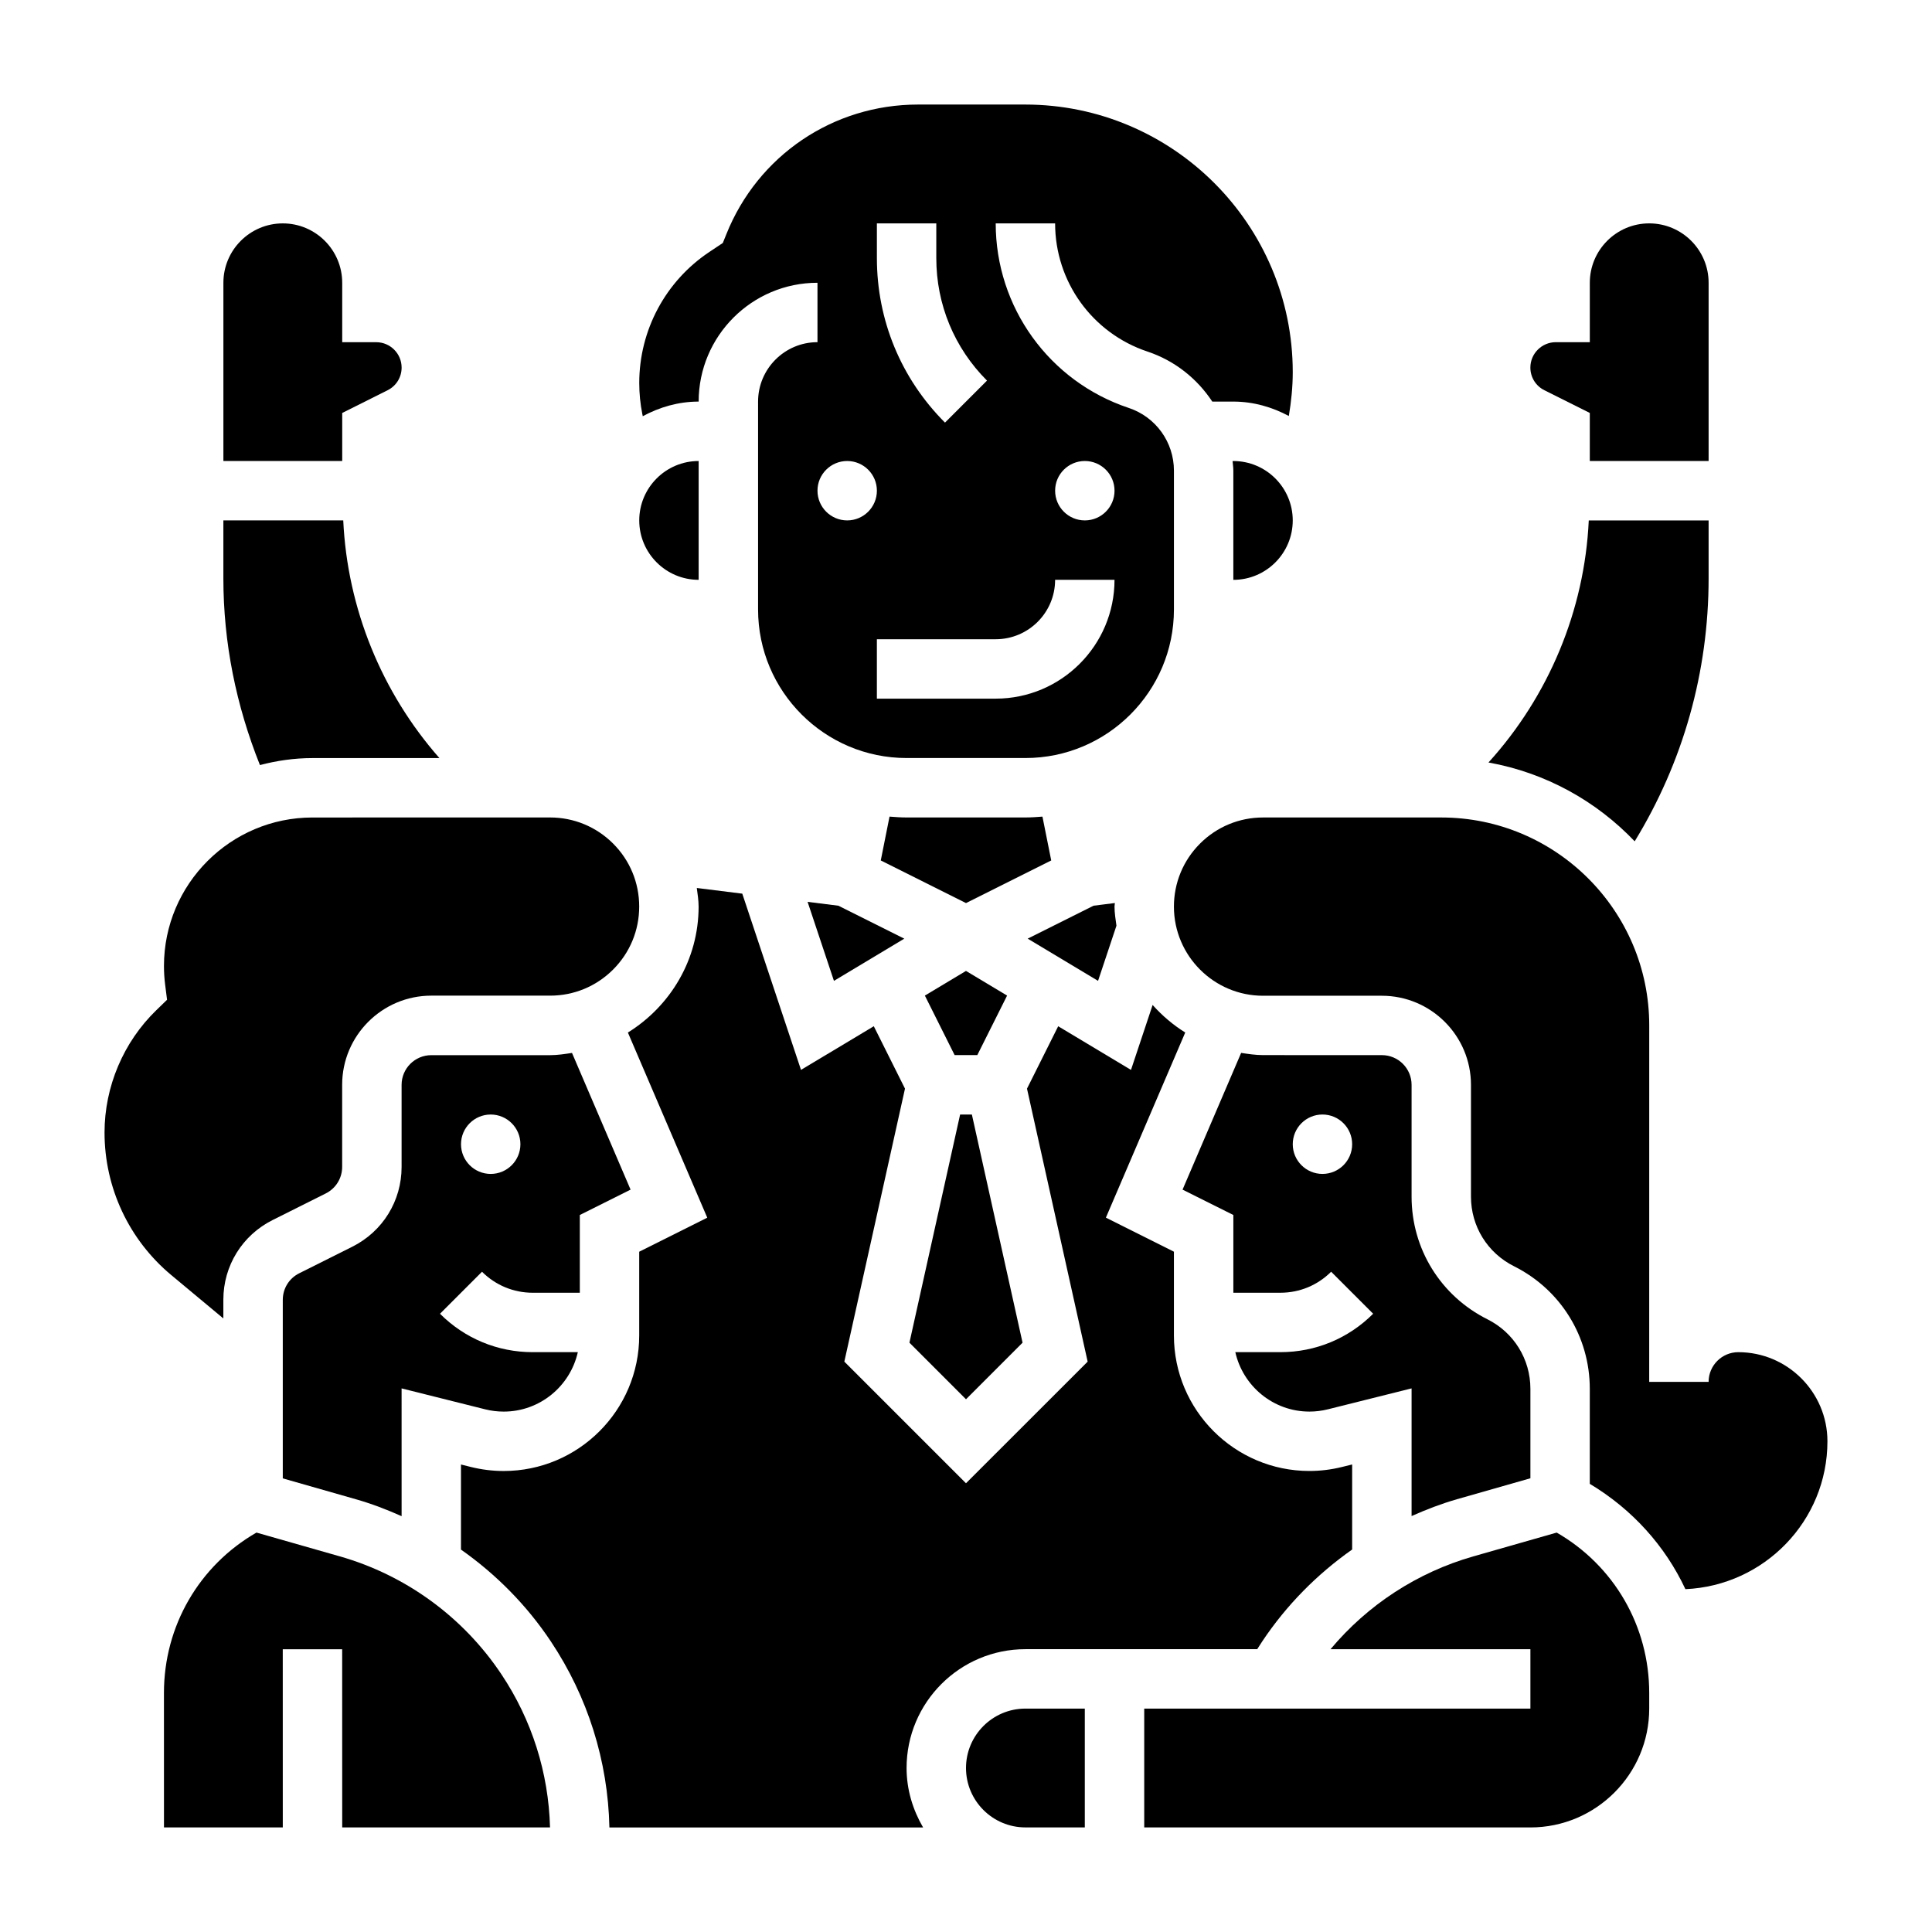
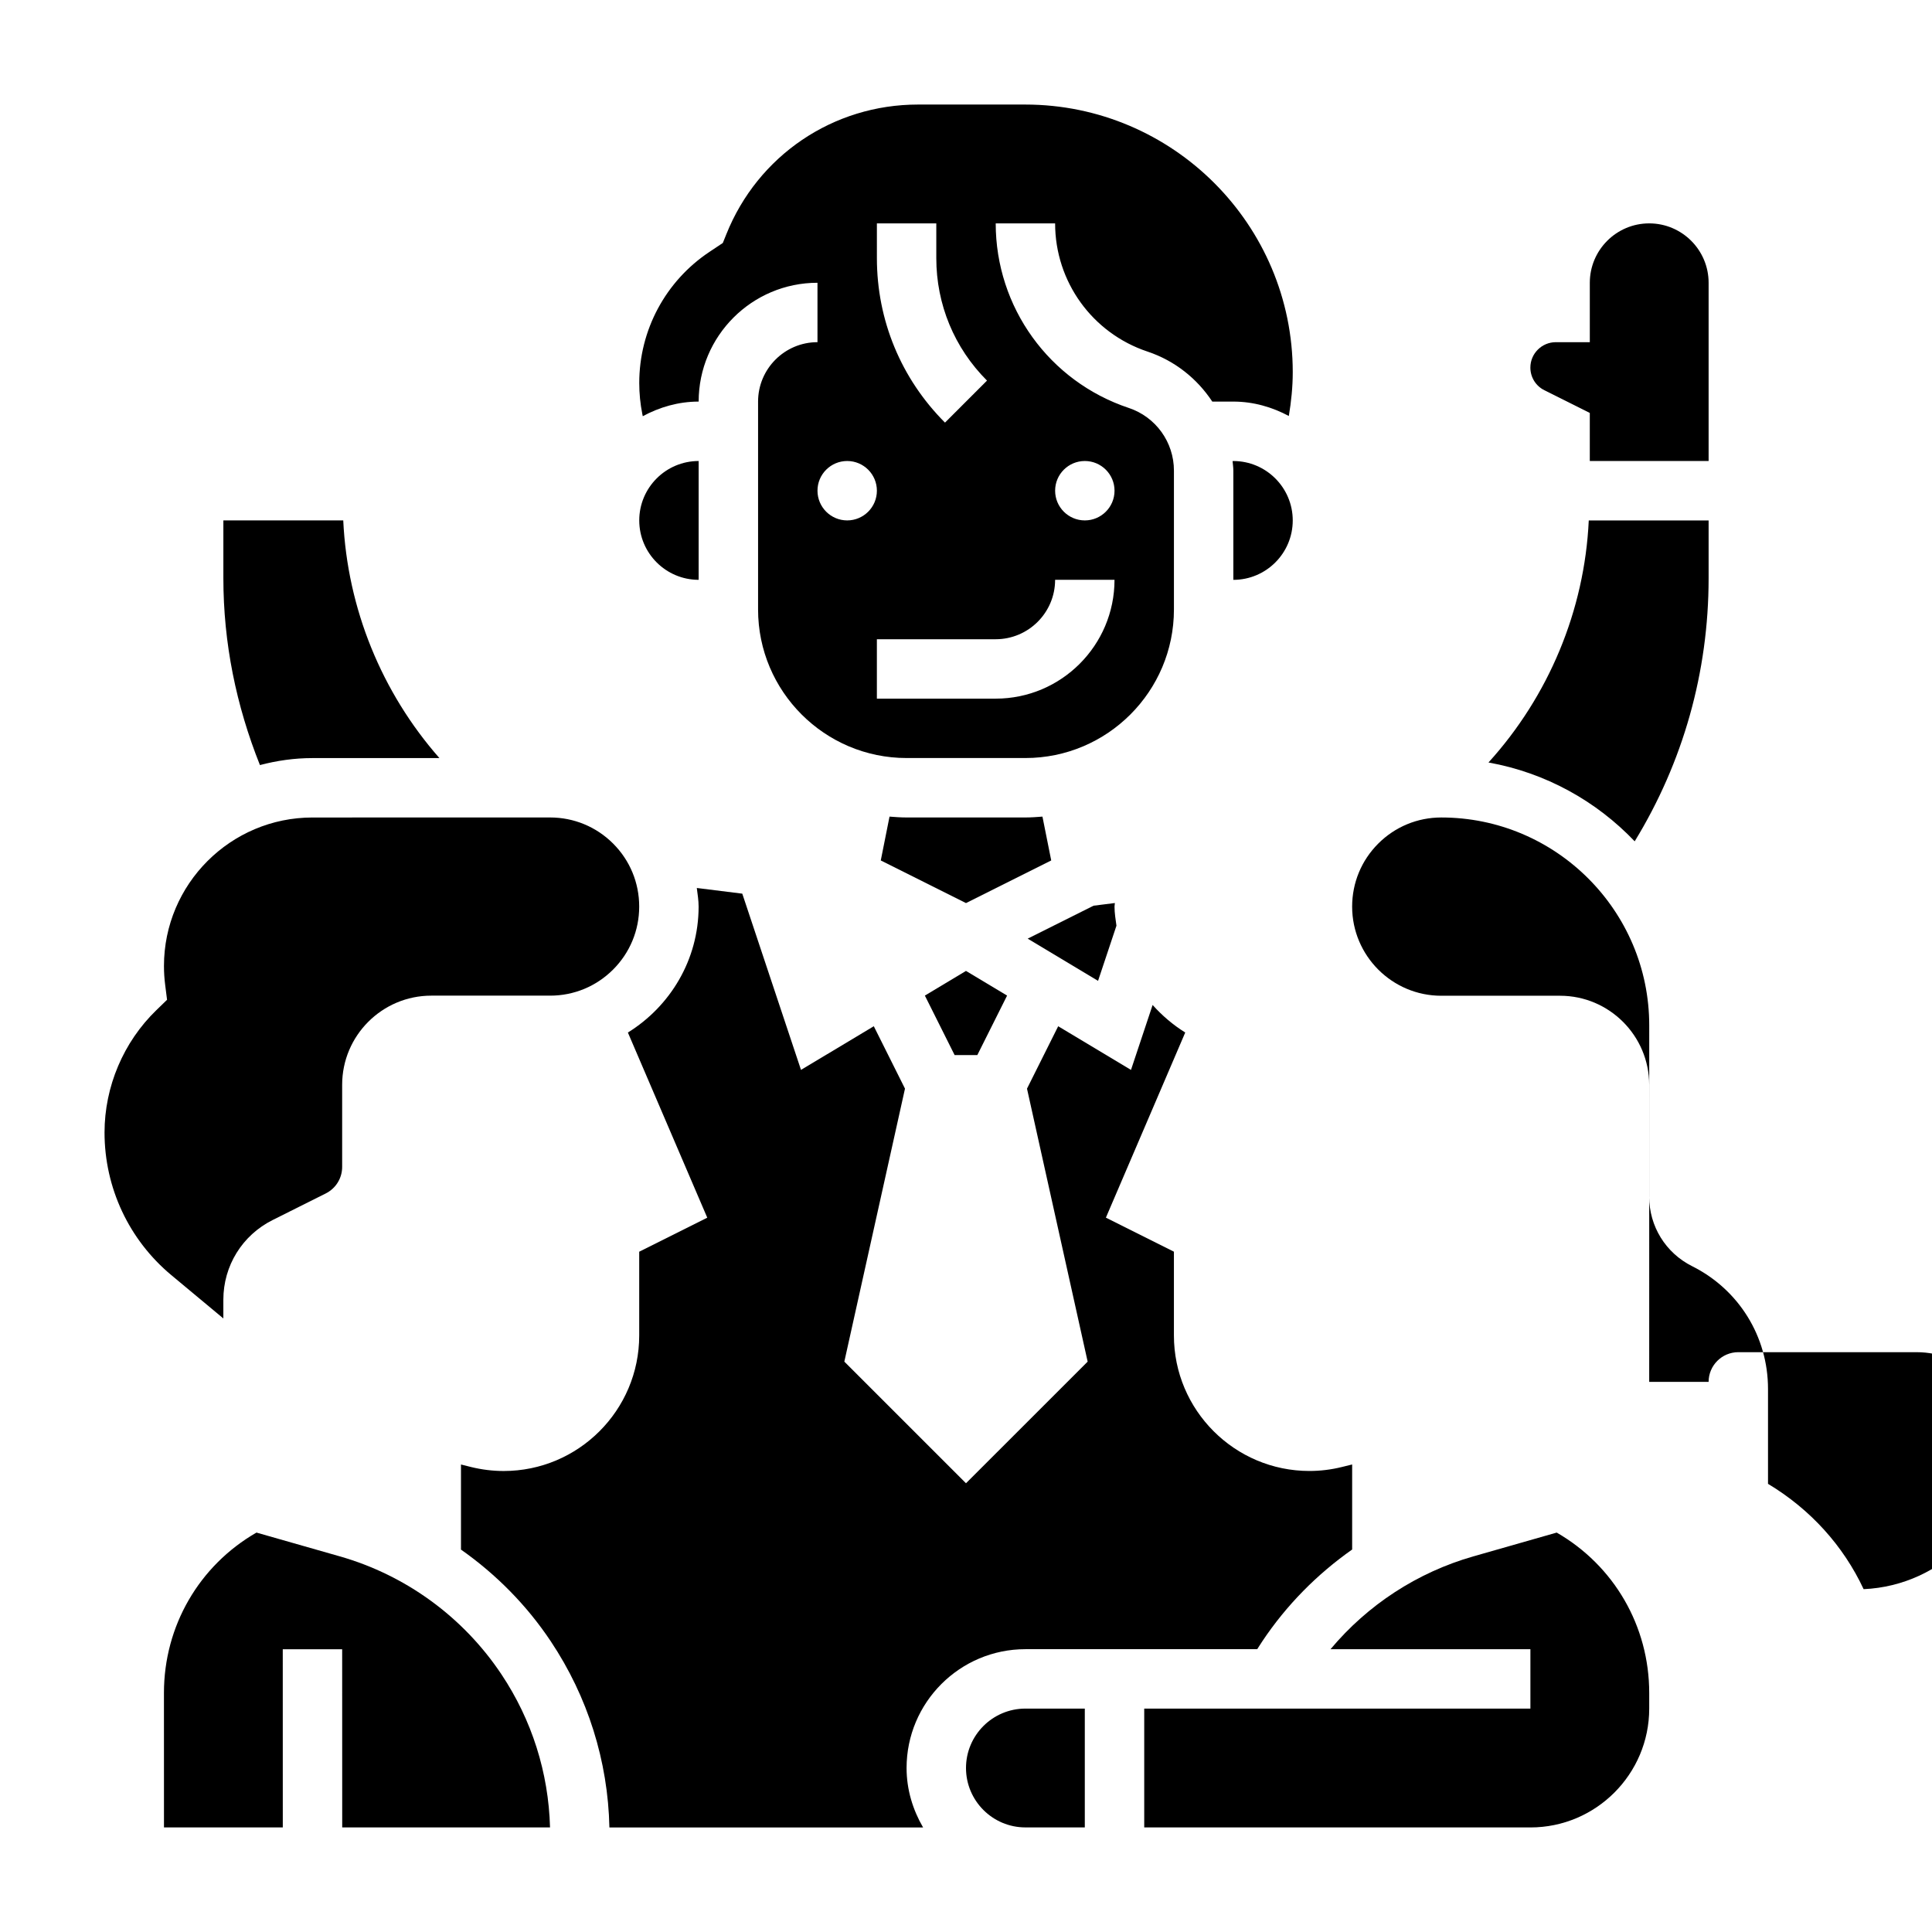
<svg xmlns="http://www.w3.org/2000/svg" fill="#000000" width="800px" height="800px" version="1.1" viewBox="144 144 512 512">
  <g>
-     <path d="m358.02 383 6.984 20.938 18.641-11.184-17.461-8.73z" />
    <path d="m329.15 297.66v-31.488c-8.684 0-15.742 7.062-15.742 15.742 0 8.684 7.062 15.746 15.742 15.746z" />
    <path d="m420.26 360.41c-1.496 0.117-2.992 0.227-4.519 0.227h-31.488c-1.527 0-3.023-0.109-4.519-0.227l-2.32 11.617 22.586 11.297 22.586-11.297z" />
    <path d="m439.87 389.32c-0.223-1.668-0.512-3.32-0.512-5.055 0-0.324 0.086-0.629 0.094-0.953l-5.644 0.707-17.461 8.73 18.648 11.188z" />
    <path d="m553.29 247.42 12.023 6.016v12.738h31.488v-47.234c0-8.684-7.062-15.742-15.742-15.742-8.684 0-15.742 7.062-15.742 15.742v15.742h-9.02c-3.707 0.004-6.731 3.016-6.731 6.727 0 2.566 1.426 4.871 3.723 6.012z" />
    <path d="m596.8 297.24v-15.32h-31.762c-1.109 23.867-10.645 46.594-26.574 64.148 15.121 2.707 28.566 10.211 38.746 20.891 12.844-20.984 19.59-44.883 19.59-69.719z" />
-     <path d="m234.69 253.44 12.02-6.016c2.297-1.141 3.723-3.445 3.723-6.012 0-3.711-3.023-6.723-6.723-6.723h-9.02v-15.746c0-8.684-7.062-15.742-15.742-15.742-8.688 0-15.746 7.059-15.746 15.742v47.23h31.488z" />
    <path d="m486.59 281.92c0-8.684-7.062-15.742-15.742-15.742h-0.203c0.07 0.848 0.203 1.691 0.203 2.559v28.93c8.684 0 15.742-7.062 15.742-15.746z" />
    <path d="m314.34 254.3c4.43-2.394 9.43-3.875 14.812-3.875 0-17.367 14.121-31.488 31.488-31.488v15.742c-8.684 0-15.742 7.062-15.742 15.742v55.105c0 21.703 17.656 39.359 39.359 39.359h31.488c21.703 0 39.359-17.656 39.359-39.359v-36.801c0-7.551-4.809-14.234-11.973-16.617-21.09-7.035-35.258-26.691-35.258-48.914h15.742c0 15.438 9.84 29.094 24.488 33.977 7.25 2.418 13.16 7.188 17.168 13.258l5.578-0.004c5.336 0 10.297 1.465 14.703 3.816 0.645-3.848 1.039-7.734 1.039-11.617 0-39.102-31.809-70.918-70.918-70.918h-28.387c-22.508 0-42.469 13.508-50.82 34.418l-0.914 2.266-3.543 2.363c-11.645 7.758-18.602 20.754-18.602 34.754 0 2.738 0.27 5.504 0.812 8.203zm117.15 11.871c4.344 0 7.871 3.527 7.871 7.871s-3.527 7.871-7.871 7.871-7.871-3.527-7.871-7.871c-0.004-4.348 3.523-7.871 7.871-7.871zm-7.875 31.488h15.742c0 17.367-14.121 31.488-31.488 31.488h-31.488v-15.742h31.488c8.688-0.004 15.746-7.066 15.746-15.746zm-47.23-94.465h15.742v9.219c0 12.258 4.769 23.781 13.438 32.449l-11.133 11.133c-11.641-11.648-18.047-27.125-18.047-43.582zm-7.871 62.977c4.344 0 7.871 3.527 7.871 7.871s-3.527 7.871-7.871 7.871-7.871-3.527-7.871-7.871c-0.004-4.348 3.523-7.871 7.871-7.871z" />
-     <path d="m400 514.82 14.988-14.996-13.43-60.465h-3.117l-13.43 60.465z" />
    <path d="m410.89 407.84-10.895-6.535-10.895 6.535 7.887 15.773h6.012z" />
-     <path d="m510.21 423.62-31.488-0.008h-0.023c-1.984 0-3.883-0.301-5.785-0.582l-15.523 36.234 13.461 6.723v20.602h12.477c5.078 0 9.848-1.977 13.438-5.566l11.133 11.133c-6.566 6.566-15.289 10.18-24.57 10.18h-11.957c2.023 8.996 10.043 15.75 19.641 15.75 1.637 0 3.289-0.203 4.902-0.605l22.168-5.543v33.832c3.898-1.73 7.887-3.273 12.02-4.457l19.469-5.555v-23.695c0-7.856-4.367-14.926-11.391-18.438-12.391-6.199-20.098-18.66-20.098-32.508v-29.621c0-4.348-3.527-7.875-7.871-7.875zm-15.746 31.48c-4.344 0-7.871-3.527-7.871-7.871s3.527-7.871 7.871-7.871 7.871 3.527 7.871 7.871c0.004 4.344-3.523 7.871-7.871 7.871z" />
    <path d="m415.74 581.05h61.434c0.441-0.699 0.891-1.402 1.355-2.094 6.391-9.582 14.508-17.773 23.805-24.316v-22.539l-2.613 0.645c-2.867 0.715-5.793 1.078-8.707 1.078-19.805 0-35.914-16.105-35.914-35.914v-22.199l-18.027-9.02 21.027-49.066c-3.234-2.008-6.117-4.473-8.645-7.297l-5.731 17.207-19.293-11.57-8.266 16.539 16.074 72.344-32.242 32.23-32.242-32.234 16.074-72.344-8.266-16.539-19.293 11.57-15.562-46.703-12.051-1.504c0.203 1.637 0.48 3.258 0.48 4.945-0.008 14.113-7.551 26.418-18.742 33.363l21.035 49.066-18.035 9.02v22.199c0 19.805-16.105 35.914-35.914 35.914-2.922 0-5.848-0.363-8.707-1.07l-2.613-0.652v22.547c9.297 6.543 17.422 14.738 23.812 24.332 9.793 14.688 15.145 31.691 15.523 49.309h83.129c-2.707-4.664-4.375-9.996-4.375-15.758 0-17.367 14.121-31.488 31.488-31.488z" />
    <path d="m556.54 550.15-22.113 6.312c-14.824 4.234-28 12.848-37.824 24.594h52.969v15.742l-102.34 0.004v31.488h102.34c17.359 0 31.48-14.121 31.488-31.48v-4.141c0.008-17.73-9.32-33.758-24.52-42.52z" />
    <path d="m226.8 344.9 33.645-0.008c-15.297-17.391-24.395-39.645-25.48-62.977h-31.77v15.32c0 17.152 3.387 33.738 9.691 49.516 4.453-1.168 9.098-1.852 13.914-1.852z" />
    <path d="m400 612.54c0 8.684 7.062 15.742 15.742 15.742h15.742v-31.488h-15.742c-8.684 0.004-15.742 7.062-15.742 15.746z" />
-     <path d="m604.67 502.34c-4.344 0-7.871 3.527-7.871 7.871h-15.742l0.008-94.465c0-30.387-24.727-55.105-55.113-55.105h-47.23c-6.312 0-12.25 2.465-16.703 6.918-4.461 4.457-6.918 10.402-6.918 16.707 0.008 13.02 10.605 23.617 23.617 23.617h31.488c13.02 0 23.617 10.598 23.617 23.617v29.621c0 7.856 4.367 14.926 11.391 18.438 12.391 6.203 20.098 18.664 20.098 32.512v25.16c11.234 6.738 19.973 16.43 25.34 27.914 20.883-0.934 37.637-18.078 37.637-39.191 0-13.02-10.598-23.613-23.617-23.613z" />
+     <path d="m604.67 502.34c-4.344 0-7.871 3.527-7.871 7.871h-15.742l0.008-94.465c0-30.387-24.727-55.105-55.113-55.105c-6.312 0-12.25 2.465-16.703 6.918-4.461 4.457-6.918 10.402-6.918 16.707 0.008 13.02 10.605 23.617 23.617 23.617h31.488c13.02 0 23.617 10.598 23.617 23.617v29.621c0 7.856 4.367 14.926 11.391 18.438 12.391 6.203 20.098 18.664 20.098 32.512v25.16c11.234 6.738 19.973 16.43 25.34 27.914 20.883-0.934 37.637-18.078 37.637-39.191 0-13.02-10.598-23.613-23.617-23.613z" />
    <path d="m203.19 493.4v-4.953c0-9.004 5.008-17.09 13.051-21.121l14.082-7.047c2.684-1.348 4.352-4.047 4.352-7.047v-21.758c0-13.02 10.598-23.617 23.617-23.617l31.488-0.008 0.008 0.008c6.305 0 12.234-2.457 16.688-6.91 4.457-4.457 6.918-10.383 6.918-16.695s-2.457-12.242-6.918-16.703c-4.453-4.445-10.391-6.91-16.703-6.91l-62.969 0.008c-21.703 0-39.352 17.66-39.352 39.355 0 1.691 0.109 3.379 0.324 5.039l0.496 3.914-2.832 2.746c-8.73 8.453-13.738 20.277-13.738 32.441 0.008 14.625 6.453 28.402 17.695 37.777z" />
    <path d="m234.08 556.46-22.113-6.312c-15.199 8.746-24.52 24.773-24.52 42.492l0.008 35.648h31.488l-0.008-47.223h15.742l0.012 47.223h55.074c-0.387-14.5-4.809-28.48-12.879-40.574-10.102-15.152-25.305-26.254-42.805-31.254z" />
-     <path d="m285.18 486.59h12.477v-20.602l13.453-6.723-15.523-36.227c-1.906 0.285-3.816 0.59-5.801 0.59h-31.488c-4.344 0-7.871 3.527-7.871 7.871v21.758c0 9.004-5 17.09-13.051 21.129l-14.082 7.047c-2.684 1.34-4.352 4.039-4.352 7.039v47.312l19.469 5.559c4.133 1.18 8.125 2.723 12.02 4.457l-0.004-33.863 22.168 5.551c1.605 0.402 3.25 0.598 4.894 0.598 9.598 0 17.617-6.754 19.641-15.75h-11.957c-9.281 0-18.004-3.613-24.57-10.18l11.133-11.133c3.598 3.59 8.379 5.566 13.445 5.566zm-19.008-39.359c0-4.344 3.527-7.871 7.871-7.871s7.871 3.527 7.871 7.871-3.527 7.871-7.871 7.871c-4.348 0-7.871-3.527-7.871-7.871z" />
  </g>
</svg>